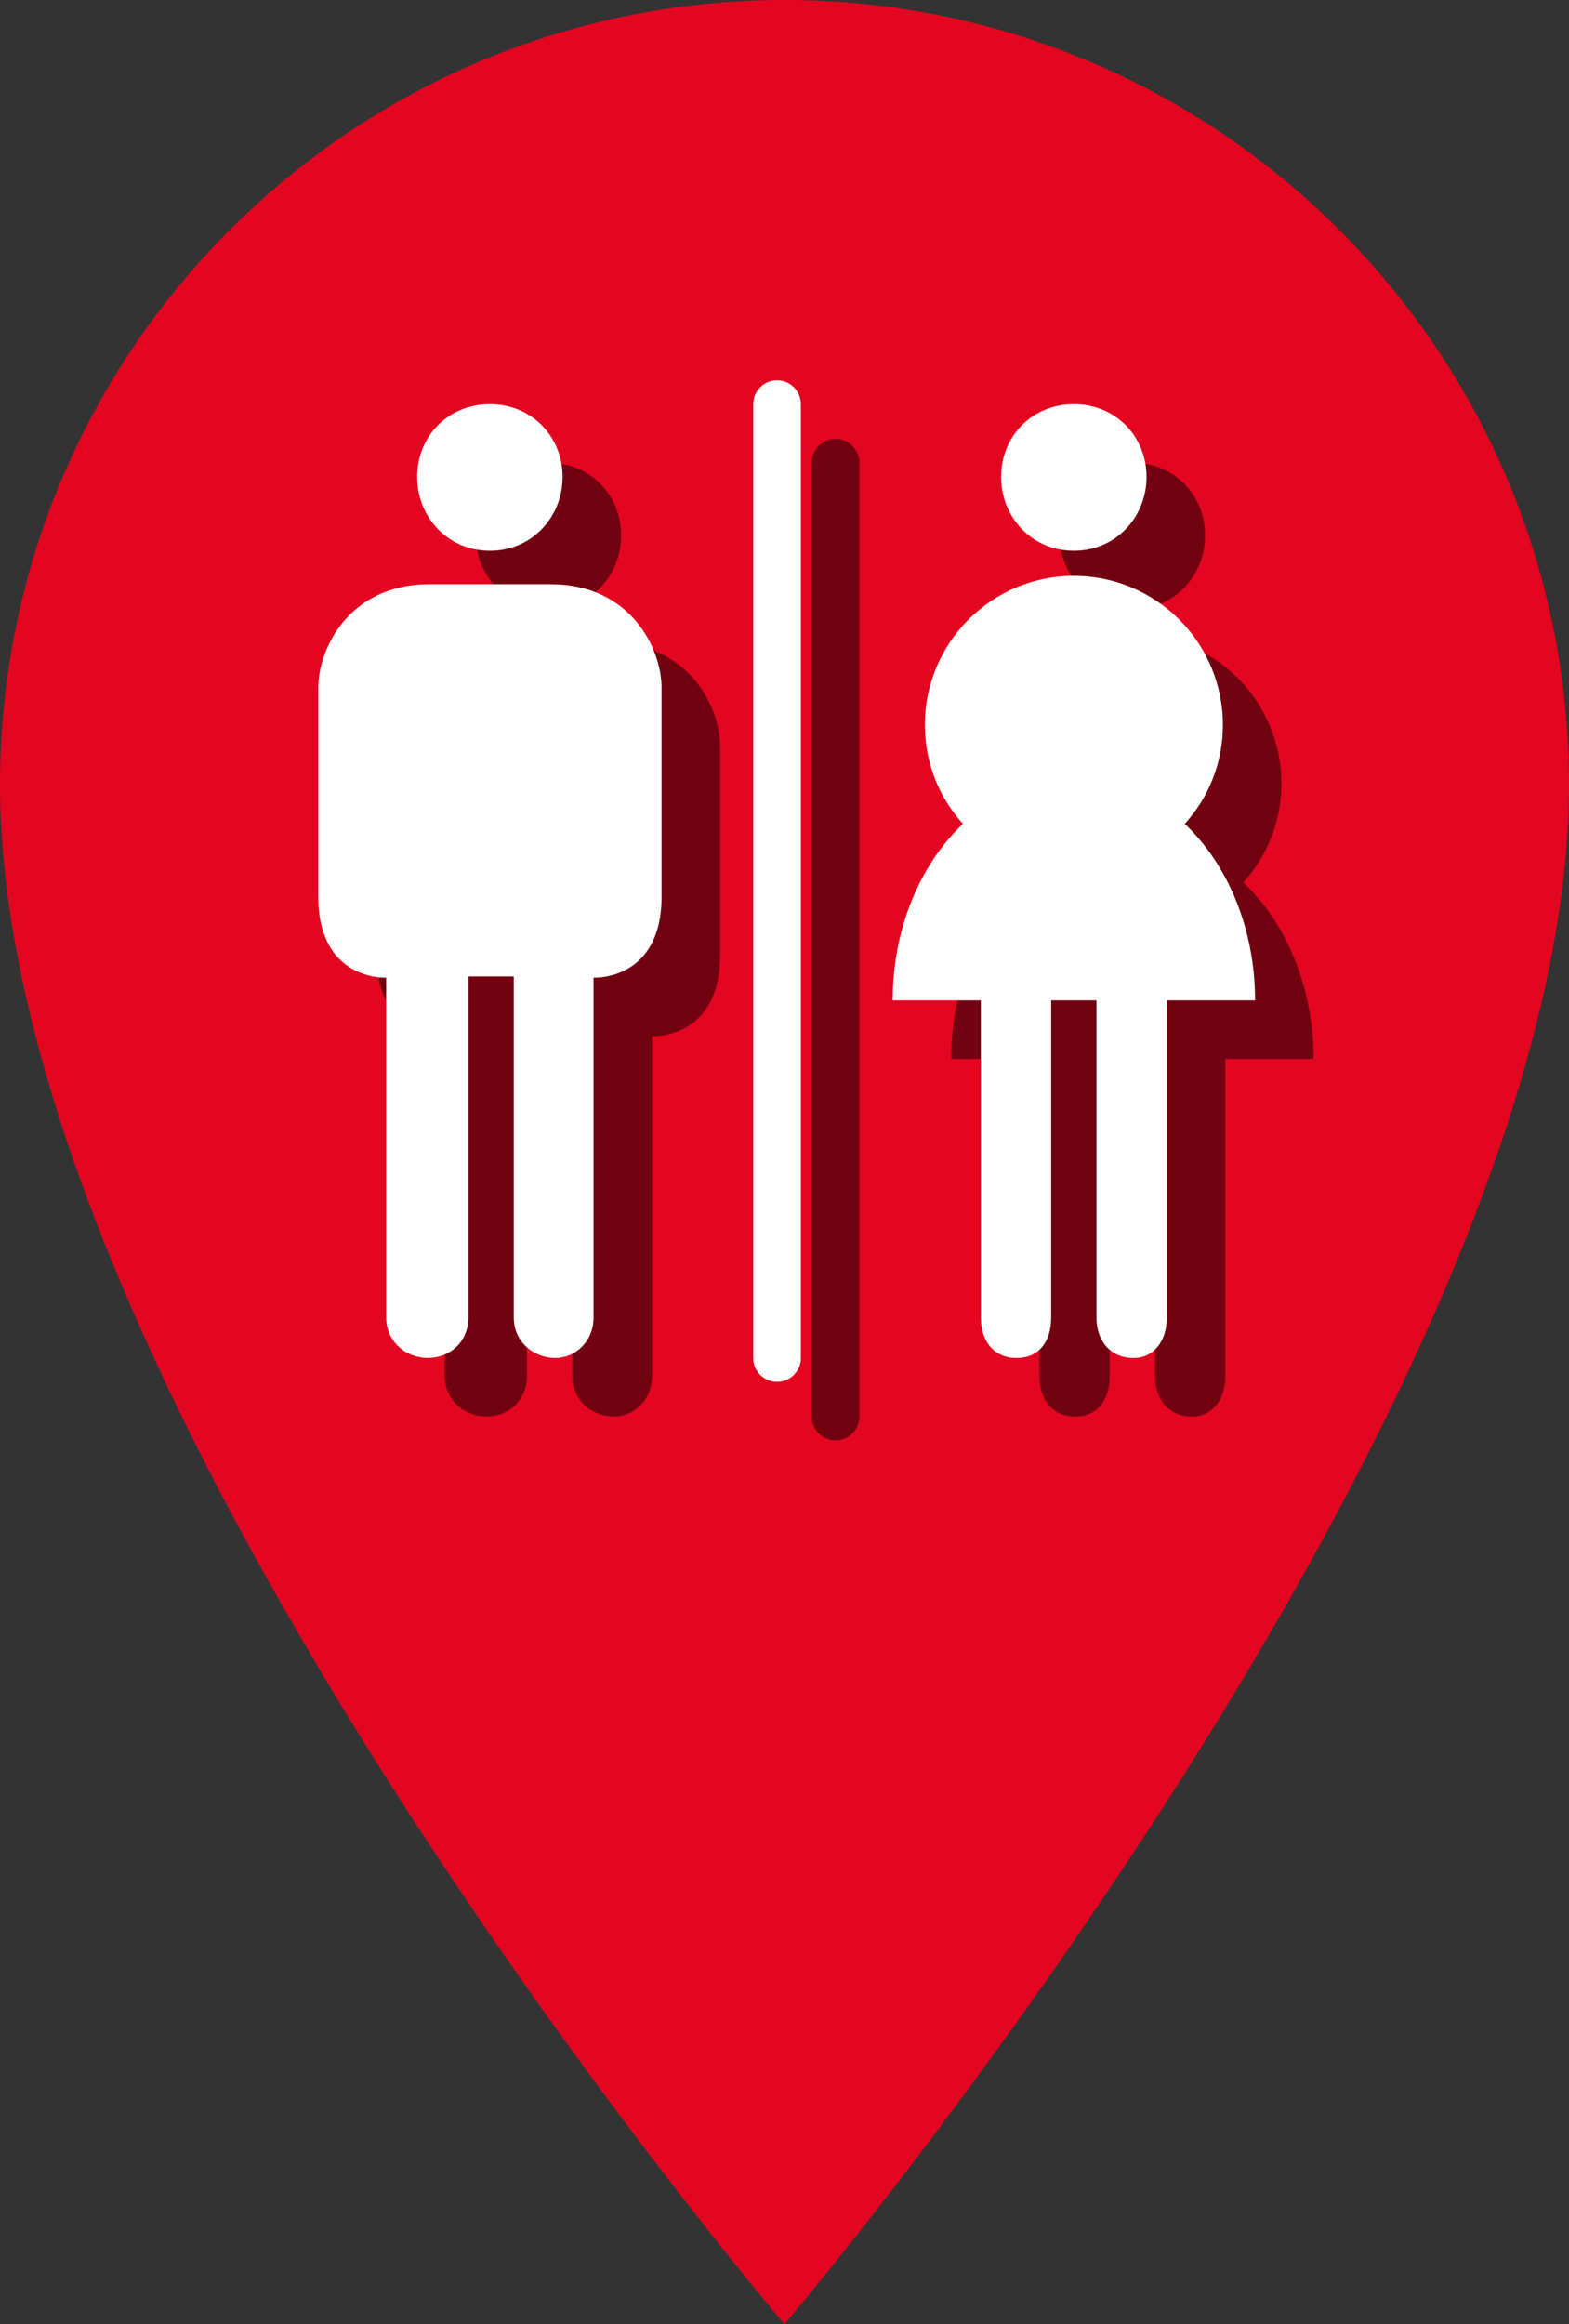
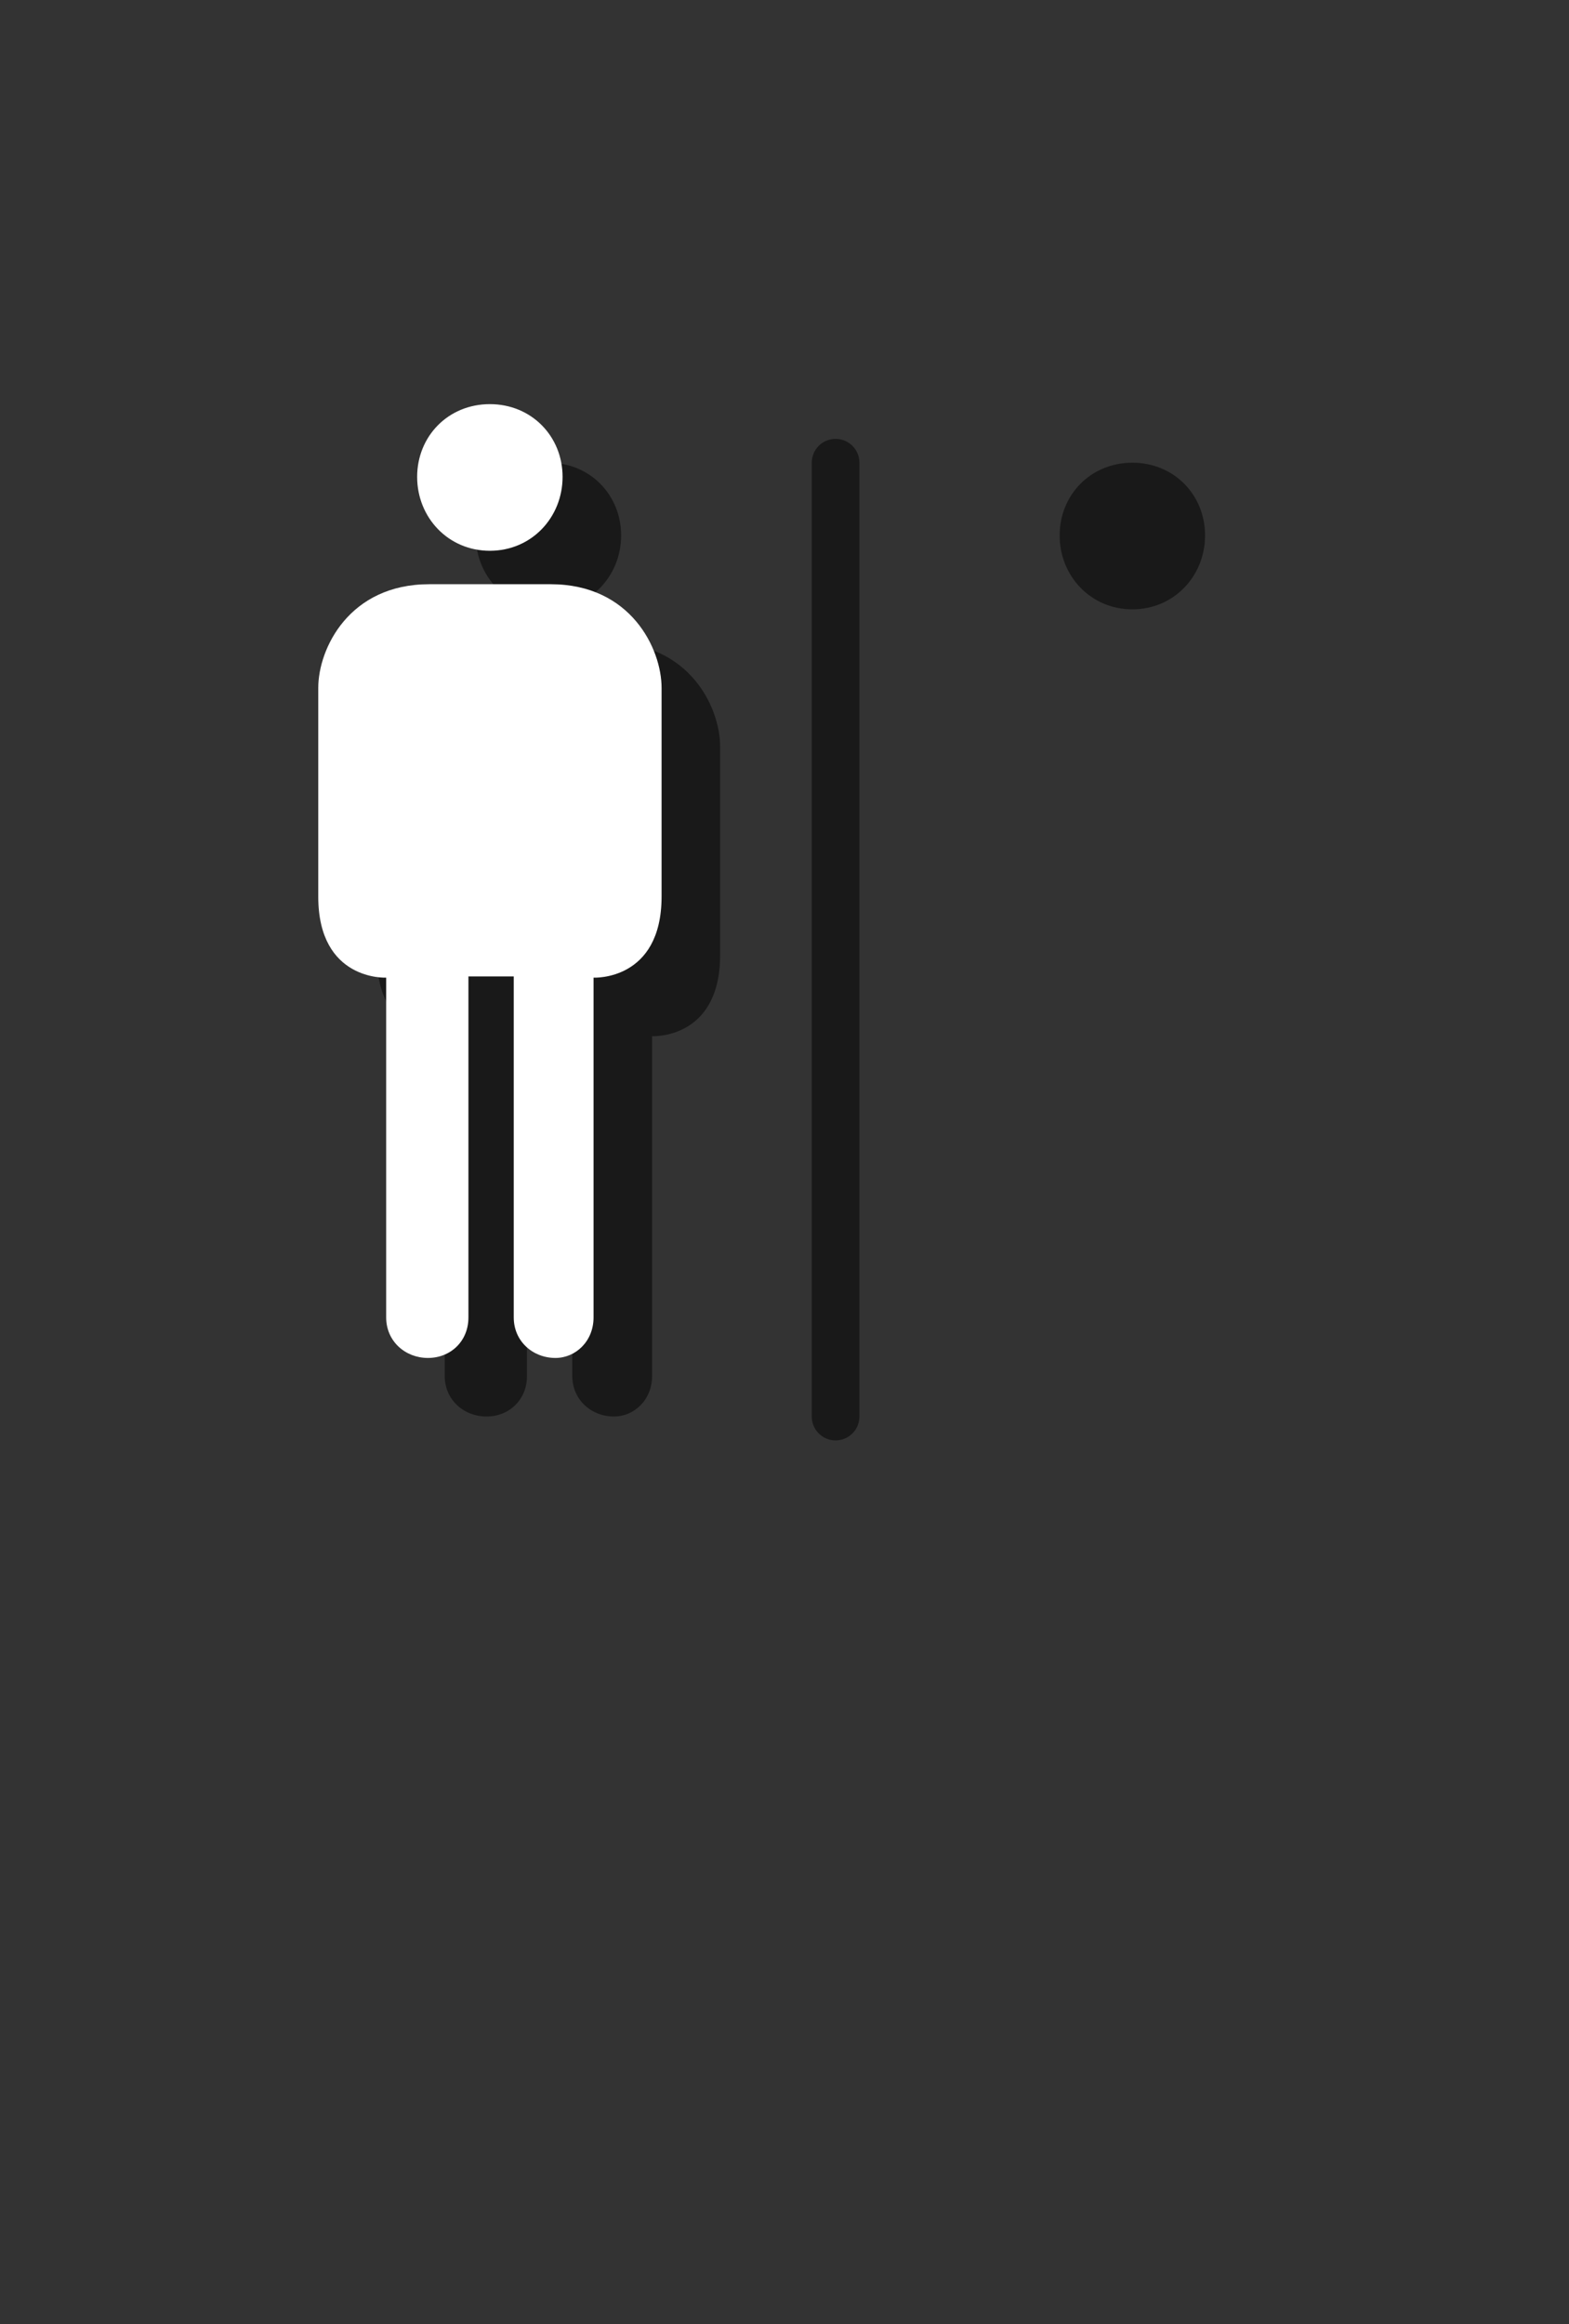
<svg xmlns="http://www.w3.org/2000/svg" version="1.1" x="0px" y="0px" width="26.799px" height="39.687px" viewBox="0 0 26.799 39.687" enable-background="new 0 0 26.799 39.687" xml:space="preserve">
  <rect x="0" y="0" width="26.799" height="39.687" fill="#333333" stroke="none" />
  <g id="Layer_1">
    <g id="OBJECTS">
      <g id="Ebene_1_1_">
		</g>
    </g>
    <g id="Capa_1">
	</g>
  </g>
  <g id="Capa_1_1_">
</g>
  <g id="Ebene_1">
</g>
  <g id="Pins_Widget">
-     <path fill="#E40521" d="M26.799,13.4c0-7.4-6-13.4-13.4-13.4C6,0,0,6,0,13.4C0,24,13.398,39.687,13.398,39.687   S26.799,23.943,26.799,13.4L26.799,13.4z" />
-   </g>
+     </g>
  <g id="Zusätzliche_POIs_zum_Widget">
    <g opacity="0.5">
      <path d="M11.138,17.694v5.802c0,0.407-0.305,0.692-0.651,0.692c-0.387,0-0.712-0.285-0.712-0.692v-5.823H9.001v5.823    c0,0.407-0.305,0.692-0.692,0.692s-0.713-0.285-0.713-0.692v-5.802c0,0-1.16,0.061-1.16-1.384v-3.563    c0-0.672,0.529-1.771,1.894-1.771h2.077c1.364,0,1.893,1.099,1.893,1.771v3.563C12.299,17.755,11.138,17.694,11.138,17.694z" />
      <path d="M9.367,10.405c-0.713,0-1.242-0.57-1.242-1.262s0.529-1.242,1.242-1.242c0.712,0,1.242,0.55,1.242,1.242    C10.609,9.835,10.08,10.405,9.367,10.405z" />
-       <path d="M20.929,18.081v5.416c0,0.407-0.224,0.692-0.57,0.692c-0.387,0-0.631-0.285-0.631-0.692v-5.416h-0.774v5.416    c0,0.407-0.203,0.692-0.59,0.692c-0.387,0-0.611-0.285-0.611-0.692v-5.416h-1.506c0-1.222,0.468-2.321,1.201-3.013    c-0.407-0.448-0.651-1.038-0.651-1.69c0-1.405,1.14-2.545,2.545-2.545s2.545,1.14,2.545,2.545c0,0.651-0.244,1.242-0.651,1.69    c0.733,0.692,1.201,1.792,1.201,3.013H20.929z" />
      <path d="M19.341,10.405c-0.712,0-1.242-0.57-1.242-1.262s0.529-1.242,1.242-1.242c0.713,0,1.242,0.55,1.242,1.242    C20.583,9.835,20.054,10.405,19.341,10.405z" />
      <path d="M14.272,24.596c-0.225,0-0.407-0.182-0.407-0.407V7.901c0-0.225,0.182-0.407,0.407-0.407s0.407,0.182,0.407,0.407v16.288    C14.68,24.413,14.497,24.596,14.272,24.596z" />
    </g>
    <g>
      <g>
        <g id="evag_x5F_poi_x5F_pin_x5F_geheimtipps_84_">
          <g>
            <g>
              <path fill="#FFFFFF" d="M10.138,16.694v5.802c0,0.407-0.305,0.692-0.651,0.692c-0.387,0-0.712-0.285-0.712-0.692v-5.823H8.001        v5.823c0,0.407-0.305,0.692-0.692,0.692s-0.713-0.285-0.713-0.692v-5.802c0,0-1.16,0.061-1.16-1.384v-3.563        c0-0.672,0.529-1.771,1.894-1.771h2.077c1.364,0,1.893,1.099,1.893,1.771v3.563C11.299,16.755,10.138,16.694,10.138,16.694z" />
              <path fill="#FFFFFF" d="M8.367,9.405c-0.713,0-1.242-0.57-1.242-1.262s0.529-1.242,1.242-1.242        c0.712,0,1.242,0.55,1.242,1.242C9.609,8.835,9.08,9.405,8.367,9.405z" />
            </g>
            <g>
-               <path fill="#FFFFFF" d="M19.929,17.081v5.416c0,0.407-0.224,0.692-0.57,0.692c-0.387,0-0.631-0.285-0.631-0.692v-5.416h-0.774        v5.416c0,0.407-0.203,0.692-0.59,0.692c-0.387,0-0.611-0.285-0.611-0.692v-5.416h-1.506c0-1.222,0.468-2.321,1.201-3.013        c-0.407-0.448-0.651-1.038-0.651-1.69c0-1.405,1.14-2.545,2.545-2.545s2.545,1.14,2.545,2.545c0,0.651-0.244,1.242-0.651,1.69        c0.733,0.692,1.201,1.792,1.201,3.013H19.929z" />
-               <path fill="#FFFFFF" d="M18.341,9.405c-0.712,0-1.242-0.57-1.242-1.262s0.529-1.242,1.242-1.242        c0.713,0,1.242,0.55,1.242,1.242C19.583,8.835,19.054,9.405,18.341,9.405z" />
-             </g>
+               </g>
            <g>
-               <path fill="#FFFFFF" d="M13.272,23.596c-0.225,0-0.407-0.182-0.407-0.407V6.901c0-0.225,0.182-0.407,0.407-0.407        s0.407,0.182,0.407,0.407v16.288C13.68,23.413,13.497,23.596,13.272,23.596z" />
-             </g>
+               </g>
          </g>
        </g>
      </g>
    </g>
  </g>
</svg>